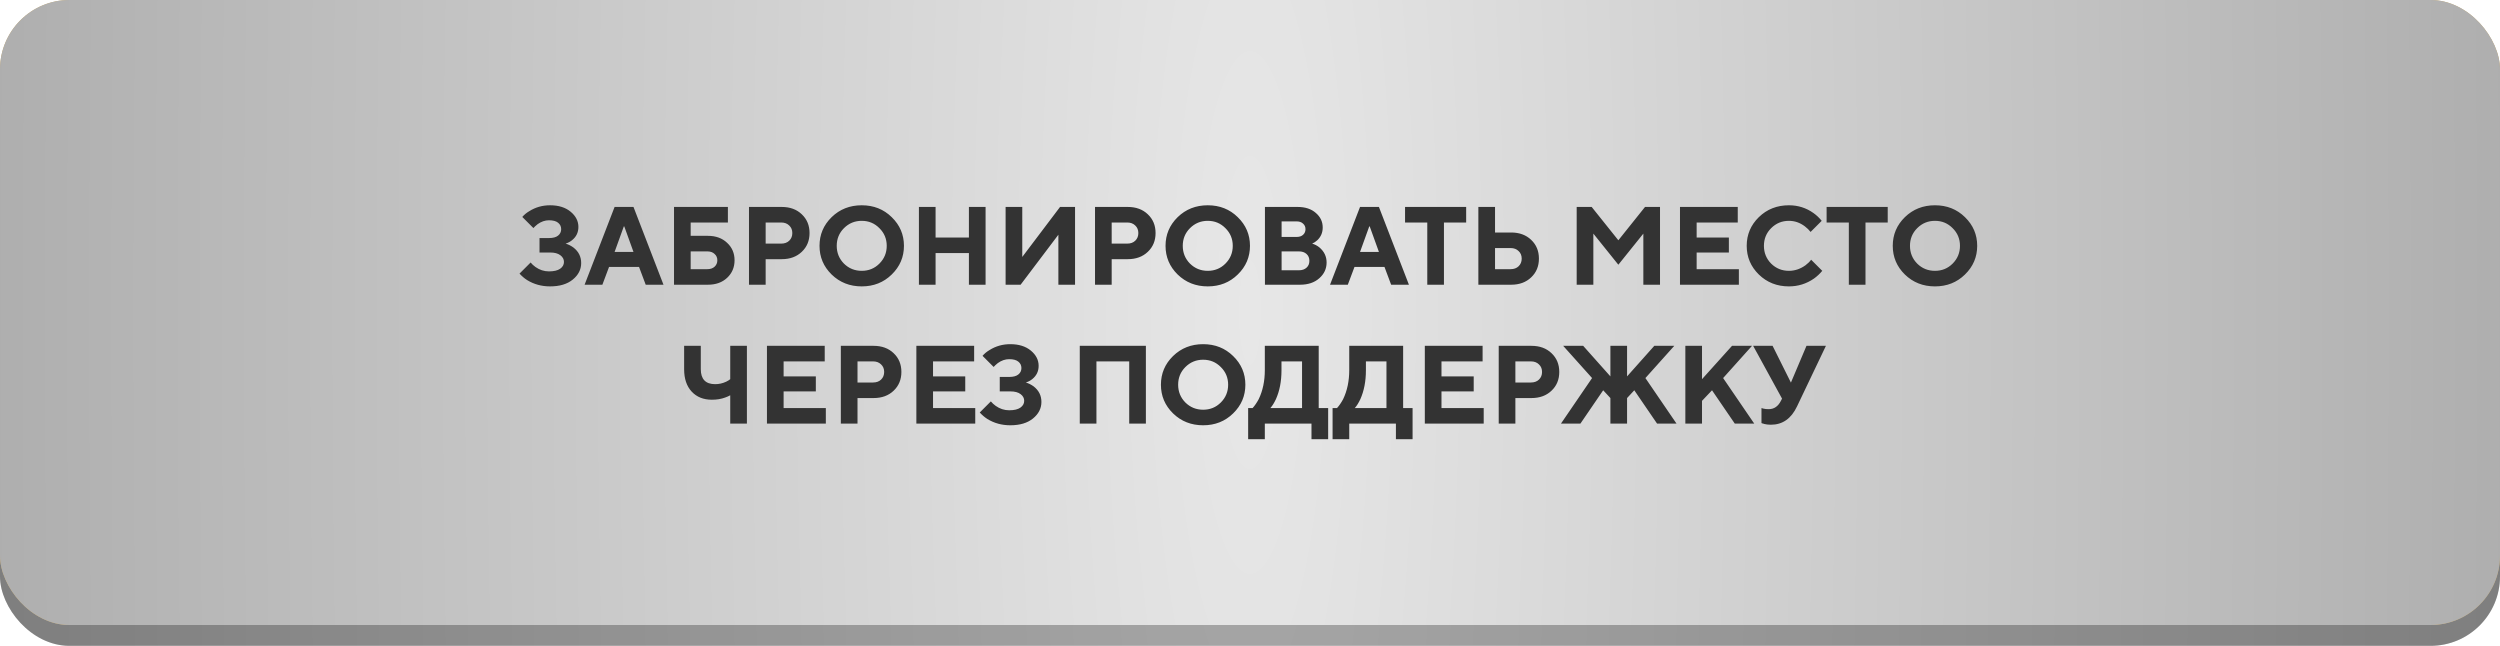
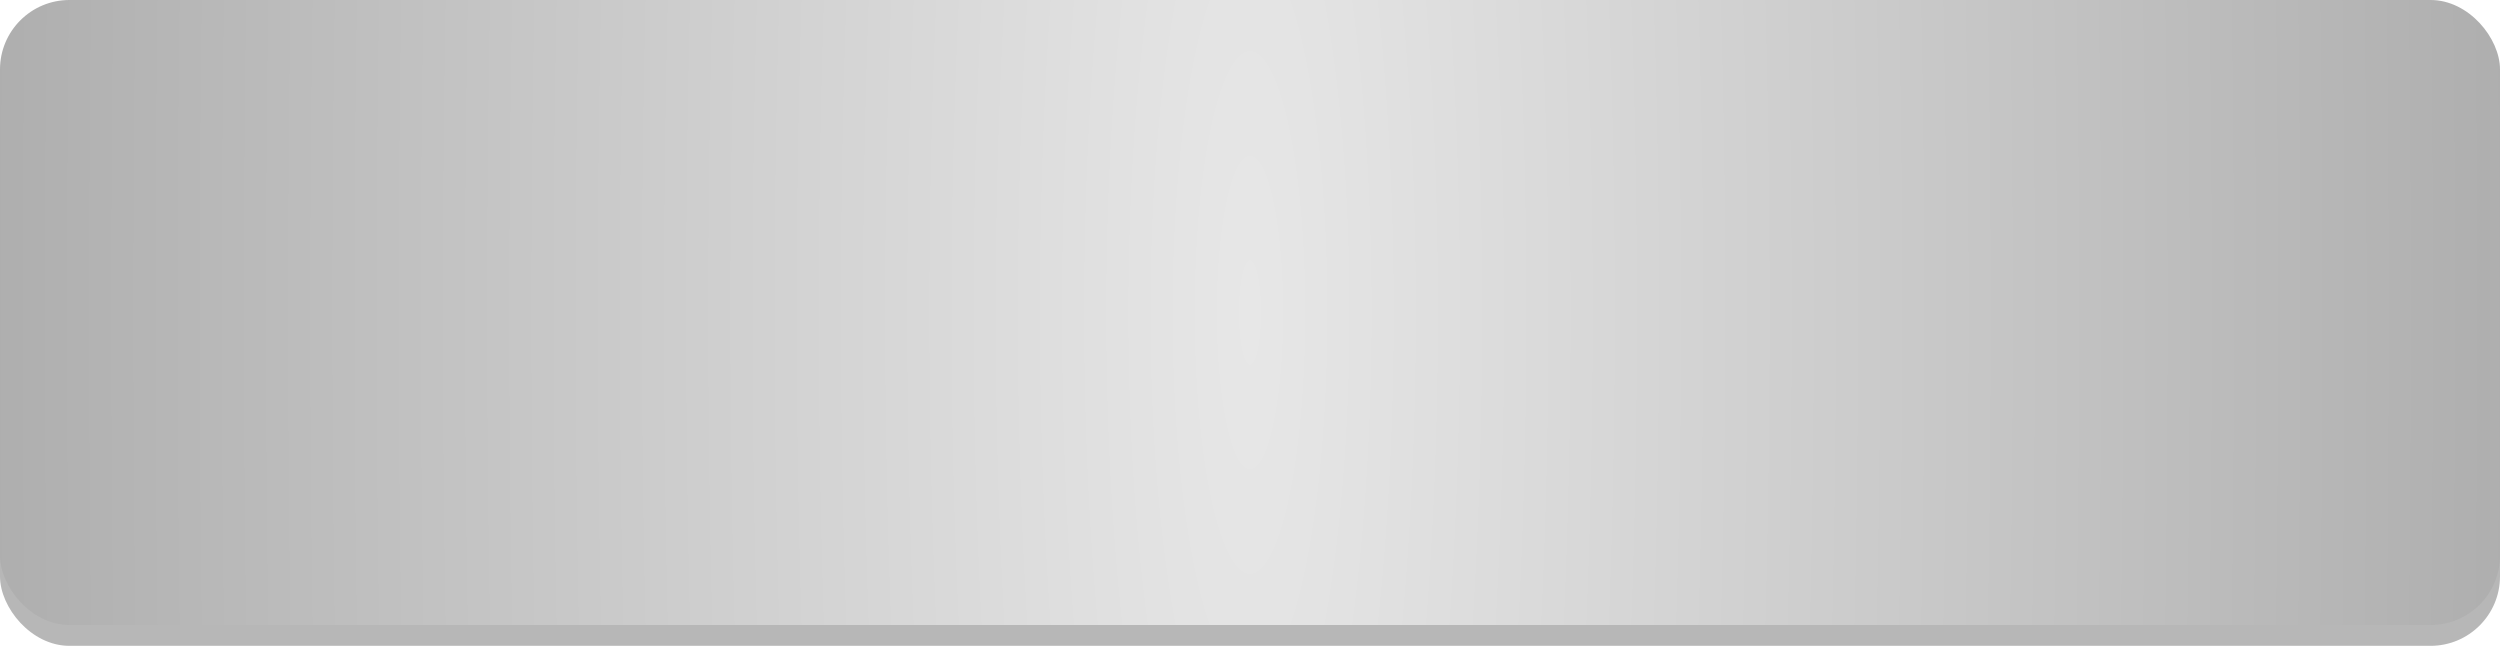
<svg xmlns="http://www.w3.org/2000/svg" width="360" height="93" viewBox="0 0 360 93" fill="none">
-   <rect y="3" width="360" height="90" rx="10" fill="url(#paint0_radial_1992_179)" />
  <rect y="3" width="360" height="90" rx="10" fill="#101010" fill-opacity="0.3" />
-   <rect width="360" height="90" rx="10" fill="url(#paint1_radial_1992_179)" />
  <rect width="360" height="90" rx="10" fill="url(#paint2_radial_1992_179)" />
-   <path d="M74.81 39.4L76.41 37.8C76.602 38.035 76.832 38.248 77.098 38.44C77.696 38.867 78.346 39.08 79.05 39.08C79.765 39.08 80.304 38.952 80.666 38.696C81.029 38.44 81.21 38.115 81.21 37.72C81.21 37.336 81.04 37.016 80.698 36.76C80.357 36.493 79.861 36.36 79.21 36.36H77.69V34.28H79.05C79.637 34.28 80.074 34.163 80.362 33.928C80.661 33.693 80.81 33.384 80.81 33C80.81 32.616 80.661 32.307 80.362 32.072C80.074 31.837 79.637 31.72 79.05 31.72C78.485 31.72 77.941 31.907 77.418 32.28C77.152 32.493 76.949 32.68 76.81 32.84L75.21 31.24C75.498 30.909 75.834 30.632 76.218 30.408C77.114 29.843 78.112 29.56 79.21 29.56C80.437 29.56 81.424 29.869 82.17 30.488C82.917 31.107 83.29 31.837 83.29 32.68C83.29 33.469 82.981 34.109 82.362 34.6C82.096 34.813 81.792 34.973 81.45 35.08C81.845 35.197 82.218 35.384 82.57 35.64C83.317 36.216 83.69 36.963 83.69 37.88C83.69 38.808 83.285 39.603 82.474 40.264C81.674 40.915 80.586 41.24 79.21 41.24C77.984 41.24 76.88 40.936 75.898 40.328C75.514 40.083 75.152 39.773 74.81 39.4ZM88.502 36.28H91.222L89.894 32.6H89.83L88.502 36.28ZM84.182 41L88.502 29.8H91.222L95.542 41H92.982L92.022 38.44H87.702L86.742 41H84.182ZM99.457 38.76H101.857C102.295 38.76 102.641 38.643 102.897 38.408C103.164 38.163 103.297 37.853 103.297 37.48C103.297 37.107 103.164 36.803 102.897 36.568C102.641 36.323 102.295 36.2 101.857 36.2H99.457V38.76ZM97.057 41V29.8H104.817V32.04H99.457V33.96H101.937C103.079 33.96 104.001 34.296 104.705 34.968C105.42 35.629 105.777 36.467 105.777 37.48C105.777 38.493 105.42 39.336 104.705 40.008C104.001 40.669 103.079 41 101.937 41H97.057ZM107.854 41V29.8H112.574C113.758 29.8 114.718 30.152 115.454 30.856C116.201 31.56 116.574 32.461 116.574 33.56C116.574 34.659 116.201 35.56 115.454 36.264C114.718 36.968 113.758 37.32 112.574 37.32H110.254V41H107.854ZM110.254 35.08H112.494C112.974 35.08 113.358 34.941 113.646 34.664C113.945 34.376 114.094 34.008 114.094 33.56C114.094 33.112 113.945 32.749 113.646 32.472C113.358 32.184 112.974 32.04 112.494 32.04H110.254V35.08ZM121.529 32.856C120.836 33.549 120.489 34.397 120.489 35.4C120.489 36.403 120.836 37.256 121.529 37.96C122.233 38.653 123.086 39 124.089 39C125.092 39 125.94 38.653 126.633 37.96C127.337 37.256 127.689 36.403 127.689 35.4C127.689 34.397 127.337 33.549 126.633 32.856C125.94 32.152 125.092 31.8 124.089 31.8C123.086 31.8 122.233 32.152 121.529 32.856ZM119.753 39.528C118.59 38.387 118.009 37.011 118.009 35.4C118.009 33.789 118.59 32.413 119.753 31.272C120.926 30.131 122.372 29.56 124.089 29.56C125.806 29.56 127.246 30.131 128.409 31.272C129.582 32.413 130.169 33.789 130.169 35.4C130.169 37.011 129.582 38.387 128.409 39.528C127.246 40.669 125.806 41.24 124.089 41.24C122.372 41.24 120.926 40.669 119.753 39.528ZM132.323 41V29.8H134.723V34.2H139.523V29.8H141.923V41H139.523V36.44H134.723V41H132.323ZM144.807 41V29.8H147.207V37L152.647 29.8H154.807V41H152.407V33.8L146.967 41H144.807ZM157.682 41V29.8H162.402C163.586 29.8 164.546 30.152 165.282 30.856C166.029 31.56 166.402 32.461 166.402 33.56C166.402 34.659 166.029 35.56 165.282 36.264C164.546 36.968 163.586 37.32 162.402 37.32H160.082V41H157.682ZM160.082 35.08H162.322C162.802 35.08 163.186 34.941 163.474 34.664C163.773 34.376 163.922 34.008 163.922 33.56C163.922 33.112 163.773 32.749 163.474 32.472C163.186 32.184 162.802 32.04 162.322 32.04H160.082V35.08ZM171.357 32.856C170.664 33.549 170.317 34.397 170.317 35.4C170.317 36.403 170.664 37.256 171.357 37.96C172.061 38.653 172.915 39 173.917 39C174.92 39 175.768 38.653 176.461 37.96C177.165 37.256 177.517 36.403 177.517 35.4C177.517 34.397 177.165 33.549 176.461 32.856C175.768 32.152 174.92 31.8 173.917 31.8C172.915 31.8 172.061 32.152 171.357 32.856ZM169.581 39.528C168.419 38.387 167.837 37.011 167.837 35.4C167.837 33.789 168.419 32.413 169.581 31.272C170.755 30.131 172.2 29.56 173.917 29.56C175.635 29.56 177.075 30.131 178.237 31.272C179.411 32.413 179.997 33.789 179.997 35.4C179.997 37.011 179.411 38.387 178.237 39.528C177.075 40.669 175.635 41.24 173.917 41.24C172.2 41.24 170.755 40.669 169.581 39.528ZM182.151 41V29.8H186.871C187.959 29.8 188.828 30.088 189.479 30.664C190.14 31.229 190.471 31.928 190.471 32.76C190.471 33.485 190.215 34.093 189.703 34.584C189.458 34.808 189.207 34.973 188.951 35.08C189.324 35.187 189.671 35.368 189.991 35.624C190.684 36.211 191.031 36.936 191.031 37.8C191.031 38.696 190.679 39.453 189.975 40.072C189.282 40.691 188.354 41 187.191 41H182.151ZM184.551 38.92H187.031C187.5 38.92 187.868 38.797 188.135 38.552C188.412 38.307 188.551 37.976 188.551 37.56C188.551 37.144 188.412 36.813 188.135 36.568C187.868 36.323 187.5 36.2 187.031 36.2H184.551V38.92ZM184.551 34.12H186.711C187.106 34.12 187.415 34.019 187.639 33.816C187.874 33.603 187.991 33.331 187.991 33C187.991 32.669 187.874 32.403 187.639 32.2C187.415 31.987 187.106 31.88 186.711 31.88H184.551V34.12ZM195.845 36.28H198.565L197.237 32.6H197.173L195.845 36.28ZM191.525 41L195.845 29.8H198.565L202.885 41H200.325L199.365 38.44H195.045L194.085 41H191.525ZM205.528 41V32.04H202.328V29.8H211.128V32.04H207.928V41H205.528ZM212.885 41V29.8H215.285V33.48H217.605C218.789 33.48 219.749 33.832 220.485 34.536C221.232 35.24 221.605 36.141 221.605 37.24C221.605 38.339 221.232 39.24 220.485 39.944C219.749 40.648 218.789 41 217.605 41H212.885ZM215.285 38.76H217.525C218.005 38.76 218.389 38.621 218.677 38.344C218.976 38.056 219.125 37.688 219.125 37.24C219.125 36.792 218.976 36.429 218.677 36.152C218.389 35.864 218.005 35.72 217.525 35.72H215.285V38.76ZM227.042 41V29.8H229.202L233.042 34.6L236.882 29.8H239.042V41H236.642V33.64L233.042 38.12L229.442 33.64V41H227.042ZM241.917 41V29.8H250.237V32.04H244.317V34.2H248.957V36.36H244.317V38.76H250.397V41H241.917ZM260.805 37.4L262.405 39C262.074 39.405 261.674 39.779 261.205 40.12C260.117 40.867 258.917 41.24 257.605 41.24C255.887 41.24 254.442 40.669 253.269 39.528C252.106 38.387 251.525 37.011 251.525 35.4C251.525 33.789 252.106 32.413 253.269 31.272C254.442 30.131 255.887 29.56 257.605 29.56C258.917 29.56 260.095 29.933 261.141 30.68C261.589 31 261.983 31.373 262.325 31.8L260.725 33.4C260.511 33.123 260.239 32.856 259.909 32.6C259.205 32.067 258.437 31.8 257.605 31.8C256.602 31.8 255.749 32.152 255.045 32.856C254.351 33.549 254.005 34.397 254.005 35.4C254.005 36.403 254.351 37.256 255.045 37.96C255.749 38.653 256.602 39 257.605 39C258.447 39 259.242 38.733 259.989 38.2C260.33 37.944 260.602 37.677 260.805 37.4ZM266.231 41V32.04H263.031V29.8H271.831V32.04H268.631V41H266.231ZM276.076 32.856C275.383 33.549 275.036 34.397 275.036 35.4C275.036 36.403 275.383 37.256 276.076 37.96C276.78 38.653 277.633 39 278.636 39C279.639 39 280.487 38.653 281.18 37.96C281.884 37.256 282.236 36.403 282.236 35.4C282.236 34.397 281.884 33.549 281.18 32.856C280.487 32.152 279.639 31.8 278.636 31.8C277.633 31.8 276.78 32.152 276.076 32.856ZM274.3 39.528C273.137 38.387 272.556 37.011 272.556 35.4C272.556 33.789 273.137 32.413 274.3 31.272C275.473 30.131 276.919 29.56 278.636 29.56C280.353 29.56 281.793 30.131 282.956 31.272C284.129 32.413 284.716 33.789 284.716 35.4C284.716 37.011 284.129 38.387 282.956 39.528C281.793 40.669 280.353 41.24 278.636 41.24C276.919 41.24 275.473 40.669 274.3 39.528ZM105.154 61V56.92C104.92 57.048 104.68 57.155 104.434 57.24C103.869 57.453 103.229 57.56 102.514 57.56C101.298 57.56 100.328 57.171 99.602 56.392C98.877 55.613 98.514 54.536 98.514 53.16V49.8H100.914V53.16C100.914 54.6 101.608 55.32 102.994 55.32C103.528 55.32 104.05 55.203 104.562 54.968C104.808 54.851 105.005 54.728 105.154 54.6V49.8H107.554V61H105.154ZM110.44 61V49.8H118.76V52.04H112.84V54.2H117.48V56.36H112.84V58.76H118.92V61H110.44ZM121.081 61V49.8H125.801C126.985 49.8 127.945 50.152 128.681 50.856C129.427 51.56 129.801 52.461 129.801 53.56C129.801 54.659 129.427 55.56 128.681 56.264C127.945 56.968 126.985 57.32 125.801 57.32H123.481V61H121.081ZM123.481 55.08H125.721C126.201 55.08 126.585 54.941 126.873 54.664C127.171 54.376 127.321 54.008 127.321 53.56C127.321 53.112 127.171 52.749 126.873 52.472C126.585 52.184 126.201 52.04 125.721 52.04H123.481V55.08ZM131.956 61V49.8H140.276V52.04H134.356V54.2H138.996V56.36H134.356V58.76H140.436V61H131.956ZM141.084 59.4L142.684 57.8C142.876 58.035 143.105 58.248 143.372 58.44C143.969 58.867 144.62 59.08 145.324 59.08C146.038 59.08 146.577 58.952 146.94 58.696C147.302 58.44 147.484 58.115 147.484 57.72C147.484 57.336 147.313 57.016 146.972 56.76C146.63 56.493 146.134 56.36 145.484 56.36H143.964V54.28H145.324C145.91 54.28 146.348 54.163 146.636 53.928C146.934 53.693 147.084 53.384 147.084 53C147.084 52.616 146.934 52.307 146.636 52.072C146.348 51.837 145.91 51.72 145.324 51.72C144.758 51.72 144.214 51.907 143.692 52.28C143.425 52.493 143.222 52.68 143.084 52.84L141.484 51.24C141.772 50.909 142.108 50.632 142.492 50.408C143.388 49.843 144.385 49.56 145.484 49.56C146.71 49.56 147.697 49.869 148.444 50.488C149.19 51.107 149.564 51.837 149.564 52.68C149.564 53.469 149.254 54.109 148.636 54.6C148.369 54.813 148.065 54.973 147.724 55.08C148.118 55.197 148.492 55.384 148.844 55.64C149.59 56.216 149.964 56.963 149.964 57.88C149.964 58.808 149.558 59.603 148.748 60.264C147.948 60.915 146.86 61.24 145.484 61.24C144.257 61.24 143.153 60.936 142.172 60.328C141.788 60.083 141.425 59.773 141.084 59.4ZM155.487 61V49.8H165.007V61H162.607V52.04H157.887V61H155.487ZM170.693 52.856C170 53.549 169.653 54.397 169.653 55.4C169.653 56.403 170 57.256 170.693 57.96C171.397 58.653 172.25 59 173.253 59C174.256 59 175.104 58.653 175.797 57.96C176.501 57.256 176.853 56.403 176.853 55.4C176.853 54.397 176.501 53.549 175.797 52.856C175.104 52.152 174.256 51.8 173.253 51.8C172.25 51.8 171.397 52.152 170.693 52.856ZM168.917 59.528C167.754 58.387 167.173 57.011 167.173 55.4C167.173 53.789 167.754 52.413 168.917 51.272C170.09 50.131 171.536 49.56 173.253 49.56C174.97 49.56 176.41 50.131 177.573 51.272C178.746 52.413 179.333 53.789 179.333 55.4C179.333 57.011 178.746 58.387 177.573 59.528C176.41 60.669 174.97 61.24 173.253 61.24C171.536 61.24 170.09 60.669 168.917 59.528ZM179.734 63.24V58.76H180.374C180.673 58.44 180.966 58.013 181.254 57.48C181.841 56.264 182.134 54.872 182.134 53.304V49.8H189.894V58.76H191.254V63.24H188.854V61H182.134V63.24H179.734ZM182.934 58.76H187.494V52.04H184.534V53.32C184.534 54.899 184.268 56.285 183.734 57.48C183.478 58.024 183.212 58.451 182.934 58.76ZM191.891 63.24V58.76H192.531C192.829 58.44 193.123 58.013 193.411 57.48C193.997 56.264 194.291 54.872 194.291 53.304V49.8H202.051V58.76H203.411V63.24H201.011V61H194.291V63.24H191.891ZM195.091 58.76H199.651V52.04H196.691V53.32C196.691 54.899 196.424 56.285 195.891 57.48C195.635 58.024 195.368 58.451 195.091 58.76ZM205.174 61V49.8H213.494V52.04H207.574V54.2H212.214V56.36H207.574V58.76H213.654V61H205.174ZM215.815 61V49.8H220.535C221.719 49.8 222.679 50.152 223.415 50.856C224.162 51.56 224.535 52.461 224.535 53.56C224.535 54.659 224.162 55.56 223.415 56.264C222.679 56.968 221.719 57.32 220.535 57.32H218.215V61H215.815ZM218.215 55.08H220.455C220.935 55.08 221.319 54.941 221.607 54.664C221.906 54.376 222.055 54.008 222.055 53.56C222.055 53.112 221.906 52.749 221.607 52.472C221.319 52.184 220.935 52.04 220.455 52.04H218.215V55.08ZM224.777 61L229.258 54.44L225.098 49.8H227.978L231.898 54.2V49.8H234.298V54.2L238.218 49.8H241.097L236.938 54.44L241.418 61H238.618L235.338 56.2L234.298 57.32V61H231.898V57.32L230.858 56.2L227.578 61H224.777ZM242.69 61V49.8H245.09V54.6L249.41 49.8H252.29L248.13 54.44L252.61 61H249.81L246.53 56.2L245.09 57.72V61H242.69ZM253.653 60.92V58.76C253.76 58.803 253.85 58.829 253.925 58.84C254.138 58.893 254.394 58.92 254.693 58.92C255.461 58.92 256.048 58.52 256.453 57.72L256.613 57.4L252.453 49.8H255.253L257.893 55.096L260.133 49.8H262.933L258.773 58.52C257.941 60.28 256.688 61.16 255.013 61.16C254.64 61.16 254.314 61.123 254.037 61.048C254.005 61.037 253.962 61.021 253.909 61C253.856 60.989 253.808 60.979 253.765 60.968C253.722 60.947 253.685 60.931 253.653 60.92Z" fill="#333333" />
  <defs>
    <radialGradient id="paint0_radial_1992_179" cx="0" cy="0" r="1" gradientUnits="userSpaceOnUse" gradientTransform="translate(180 48) scale(180 832.95)">
      <stop stop-color="#E7E7E7" />
      <stop offset="1" stop-color="#AEAEAE" />
    </radialGradient>
    <radialGradient id="paint1_radial_1992_179" cx="0" cy="0" r="1" gradientUnits="userSpaceOnUse" gradientTransform="translate(180.444 45) rotate(180) scale(180.444 577.997)">
      <stop stop-color="#E6CFA1" />
      <stop offset="1" stop-color="#CCAA66" />
    </radialGradient>
    <radialGradient id="paint2_radial_1992_179" cx="0" cy="0" r="1" gradientUnits="userSpaceOnUse" gradientTransform="translate(180 45) scale(180 832.95)">
      <stop stop-color="#E7E7E7" />
      <stop offset="1" stop-color="#AEAEAE" />
    </radialGradient>
  </defs>
</svg>